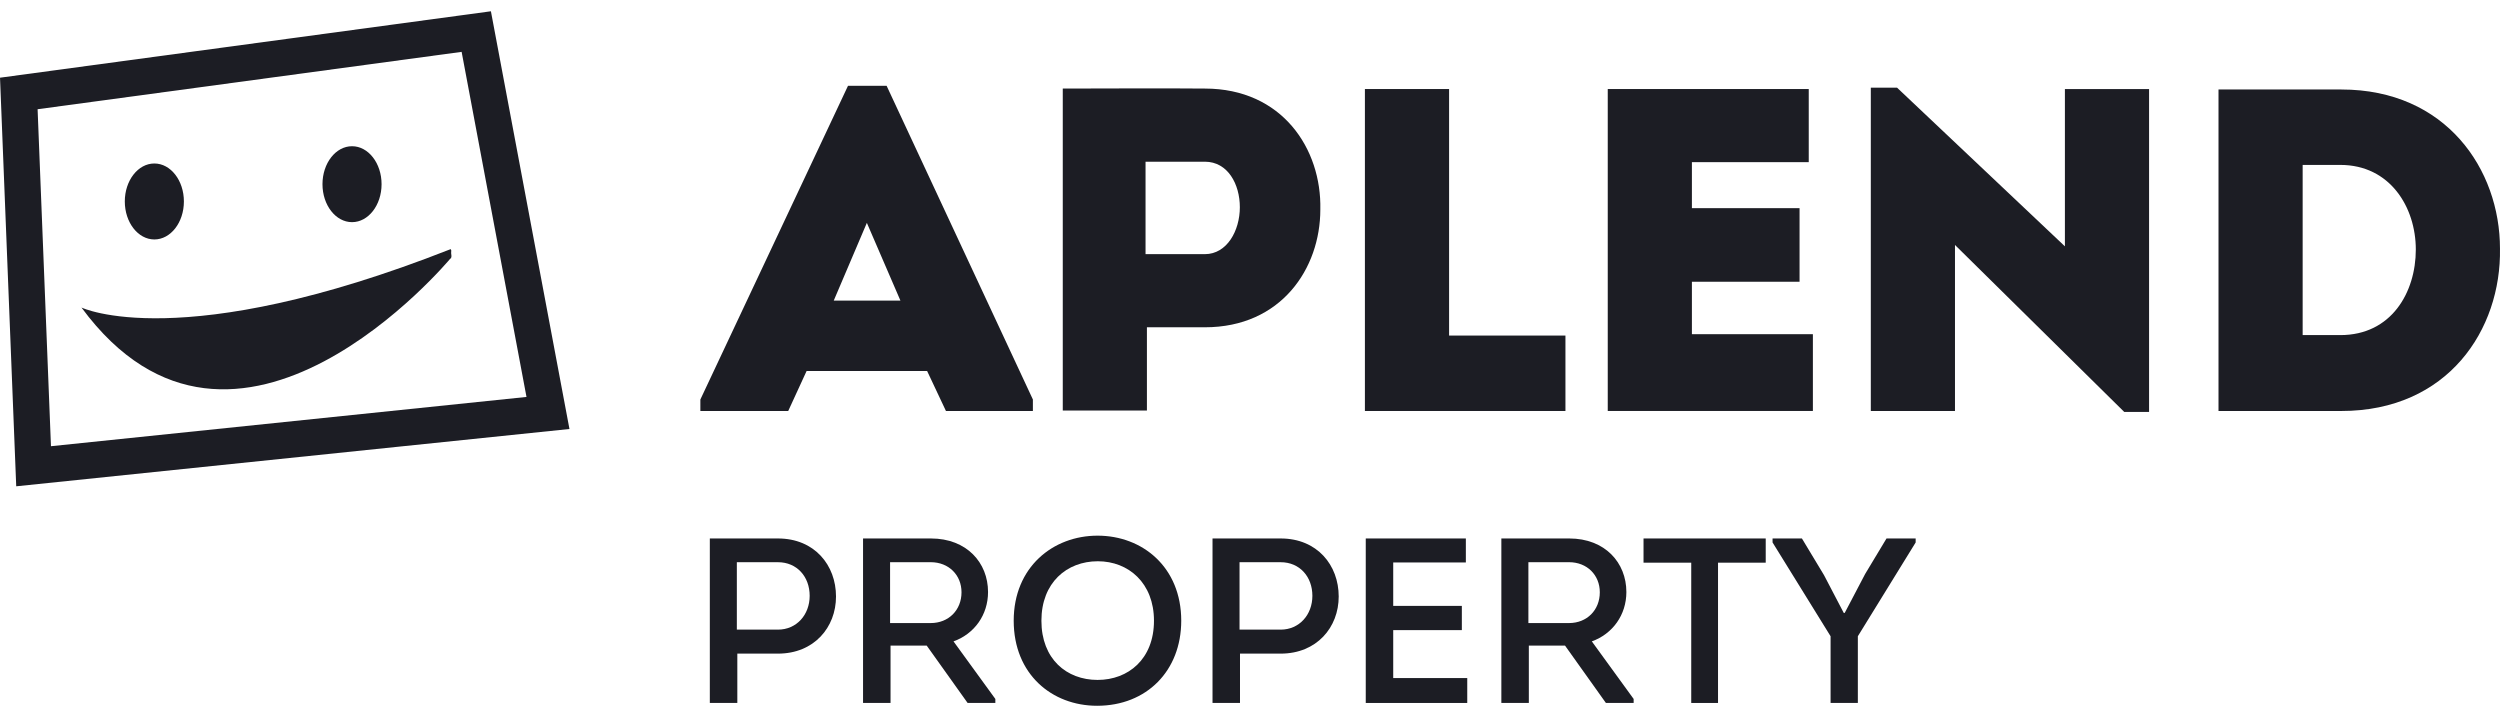
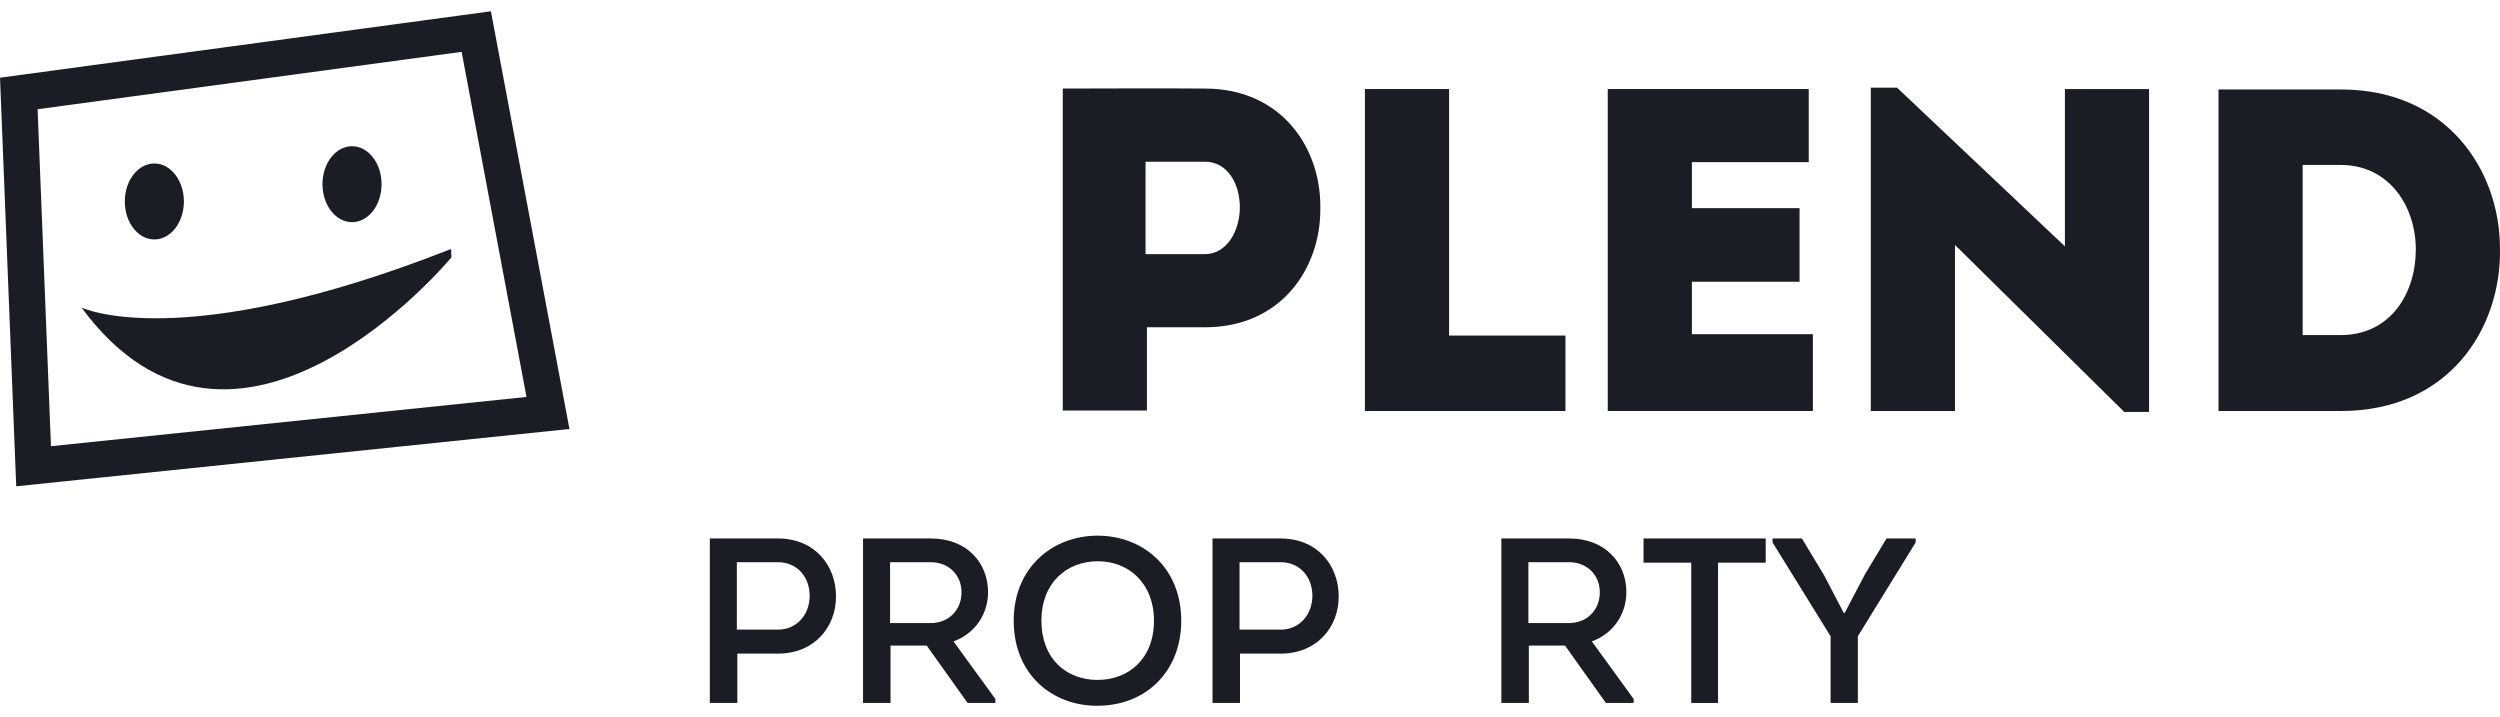
<svg xmlns="http://www.w3.org/2000/svg" width="129" height="37" viewBox="0 0 129 37" fill="none">
  <path d="M1.94 5.636L23.82 2.676L27.167 20.482L2.63 23.024L1.94 5.636ZM25.331 0.582L0.001 4.009L0.837 25.093L29.384 22.136L25.331 0.582Z" fill="#1C1D24" />
  <path d="M23.285 12.92C23.274 12.9 23.264 12.878 23.256 12.854C23.25 12.857 23.245 12.859 23.24 12.861C9.318 18.337 4.204 15.869 4.204 15.869C12.16 26.666 23.24 13.34 23.24 13.34C23.24 13.34 23.252 13.334 23.274 13.325C23.278 13.292 23.285 13.261 23.294 13.23V13.2C23.277 13.109 23.274 13.013 23.285 12.92Z" fill="#1C1D24" />
  <path d="M7.965 12.356C8.806 12.356 9.489 11.478 9.489 10.395C9.489 9.313 8.806 8.436 7.965 8.436C7.123 8.436 6.44 9.313 6.44 10.395C6.44 11.478 7.123 12.356 7.965 12.356Z" fill="#1C1D24" />
  <path d="M18.165 11.463C19.006 11.463 19.689 10.587 19.689 9.504C19.689 8.421 19.006 7.545 18.165 7.545C17.324 7.545 16.64 8.421 16.64 9.504C16.64 10.587 17.324 11.463 18.165 11.463Z" fill="#1C1D24" />
  <path d="M40.143 32.489C41.101 32.489 41.779 31.726 41.779 30.744C41.779 29.761 41.125 29.01 40.143 29.01H38.021V32.489H40.143ZM36.627 36.273V27.785H40.143C42.034 27.785 43.138 29.167 43.138 30.78C43.138 32.368 42.01 33.727 40.143 33.727H38.046V36.273H36.627Z" fill="#1C1D24" />
  <path d="M48.025 32.15C48.947 32.15 49.614 31.483 49.614 30.561C49.614 29.676 48.959 29.009 48.025 29.009H45.928V32.15H48.025ZM51.36 36.066V36.273H49.929L47.819 33.314H45.952V36.273H44.533V27.785H48.037C49.881 27.785 50.983 29.033 50.983 30.549C50.983 31.725 50.281 32.707 49.201 33.095L51.36 36.066Z" fill="#1C1D24" />
  <path d="M56.635 35.084C58.224 35.084 59.545 34.005 59.545 32.029C59.545 30.088 58.236 28.961 56.647 28.961C55.047 28.961 53.737 30.064 53.737 32.029C53.737 34.005 55.035 35.084 56.635 35.084ZM56.611 36.418C54.283 36.418 52.307 34.793 52.307 32.029C52.307 29.265 54.332 27.64 56.635 27.64C58.951 27.64 60.952 29.265 60.952 32.029C60.952 34.611 59.169 36.418 56.611 36.418Z" fill="#1C1D24" />
  <path d="M66.082 32.489C67.04 32.489 67.719 31.726 67.719 30.744C67.719 29.761 67.065 29.01 66.082 29.01H63.96V32.489H66.082ZM62.566 36.273V27.785H66.082C67.973 27.785 69.077 29.167 69.077 30.78C69.077 32.368 67.949 33.727 66.082 33.727H63.984V36.273H62.566Z" fill="#1C1D24" />
-   <path d="M70.473 27.785V36.273H75.71V34.988H71.89V32.514H75.431V31.264H71.89V29.023H75.638V27.785H70.473Z" fill="#1C1D24" />
  <path d="M80.962 32.15C81.884 32.15 82.55 31.483 82.55 30.561C82.55 29.676 81.896 29.009 80.962 29.009H78.865V32.15H80.962ZM84.296 36.066V36.273H82.865L80.756 33.314H78.888V36.273H77.47V27.785H80.974C82.817 27.785 83.921 29.033 83.921 30.549C83.921 31.725 83.217 32.707 82.138 33.095L84.296 36.066Z" fill="#1C1D24" />
  <path d="M84.806 27.785V29.034H87.268V36.273H88.65V29.034H91.111V27.785H84.806Z" fill="#1C1D24" />
  <path d="M97.344 27.785L96.242 29.616L95.186 31.629H95.139L94.119 29.677L92.979 27.785H91.464V27.991L94.458 32.83V36.273H95.865V32.83L98.848 27.991V27.785H97.344Z" fill="#1C1D24" />
-   <path d="M43.021 15.511H46.462L44.73 11.5L43.021 15.511ZM41.621 19.143L40.672 21.207H36.139V20.614L43.756 4.429H45.75L53.297 20.614V21.207H48.811L47.839 19.143H41.621Z" fill="#1C1D24" />
  <path d="M62.172 13.114C63.311 13.114 63.976 11.904 63.976 10.693C63.976 9.507 63.358 8.344 62.172 8.344H59.11V13.114H62.172ZM54.839 21.183V4.57C57.307 4.57 59.704 4.547 62.172 4.57C66.159 4.57 68.2 7.679 68.129 10.812C68.129 13.85 66.111 16.888 62.172 16.888H59.181V21.183H54.839Z" fill="#1C1D24" />
  <path d="M74.773 17.315H80.777V21.207H70.429V4.594H74.773V17.315Z" fill="#1C1D24" />
  <path d="M93.331 8.367H87.302V10.741H92.857V14.538H87.302V17.244H93.545V21.206H82.96V4.594H93.331V8.367Z" fill="#1C1D24" />
  <path d="M100.877 12.64V21.207H96.534V4.523H97.887L106.549 12.711V4.595H110.892V21.255H109.61L100.877 12.64Z" fill="#1C1D24" />
  <path d="M120.763 17.291C123.398 17.291 124.656 15.084 124.656 12.877C124.656 10.694 123.327 8.51 120.763 8.51H118.817V17.291H120.763ZM120.811 4.618C126.221 4.618 128.999 8.747 128.999 12.829C129.069 17.007 126.316 21.207 120.811 21.207H114.475V4.618H120.811Z" fill="#1C1D24" />
</svg>